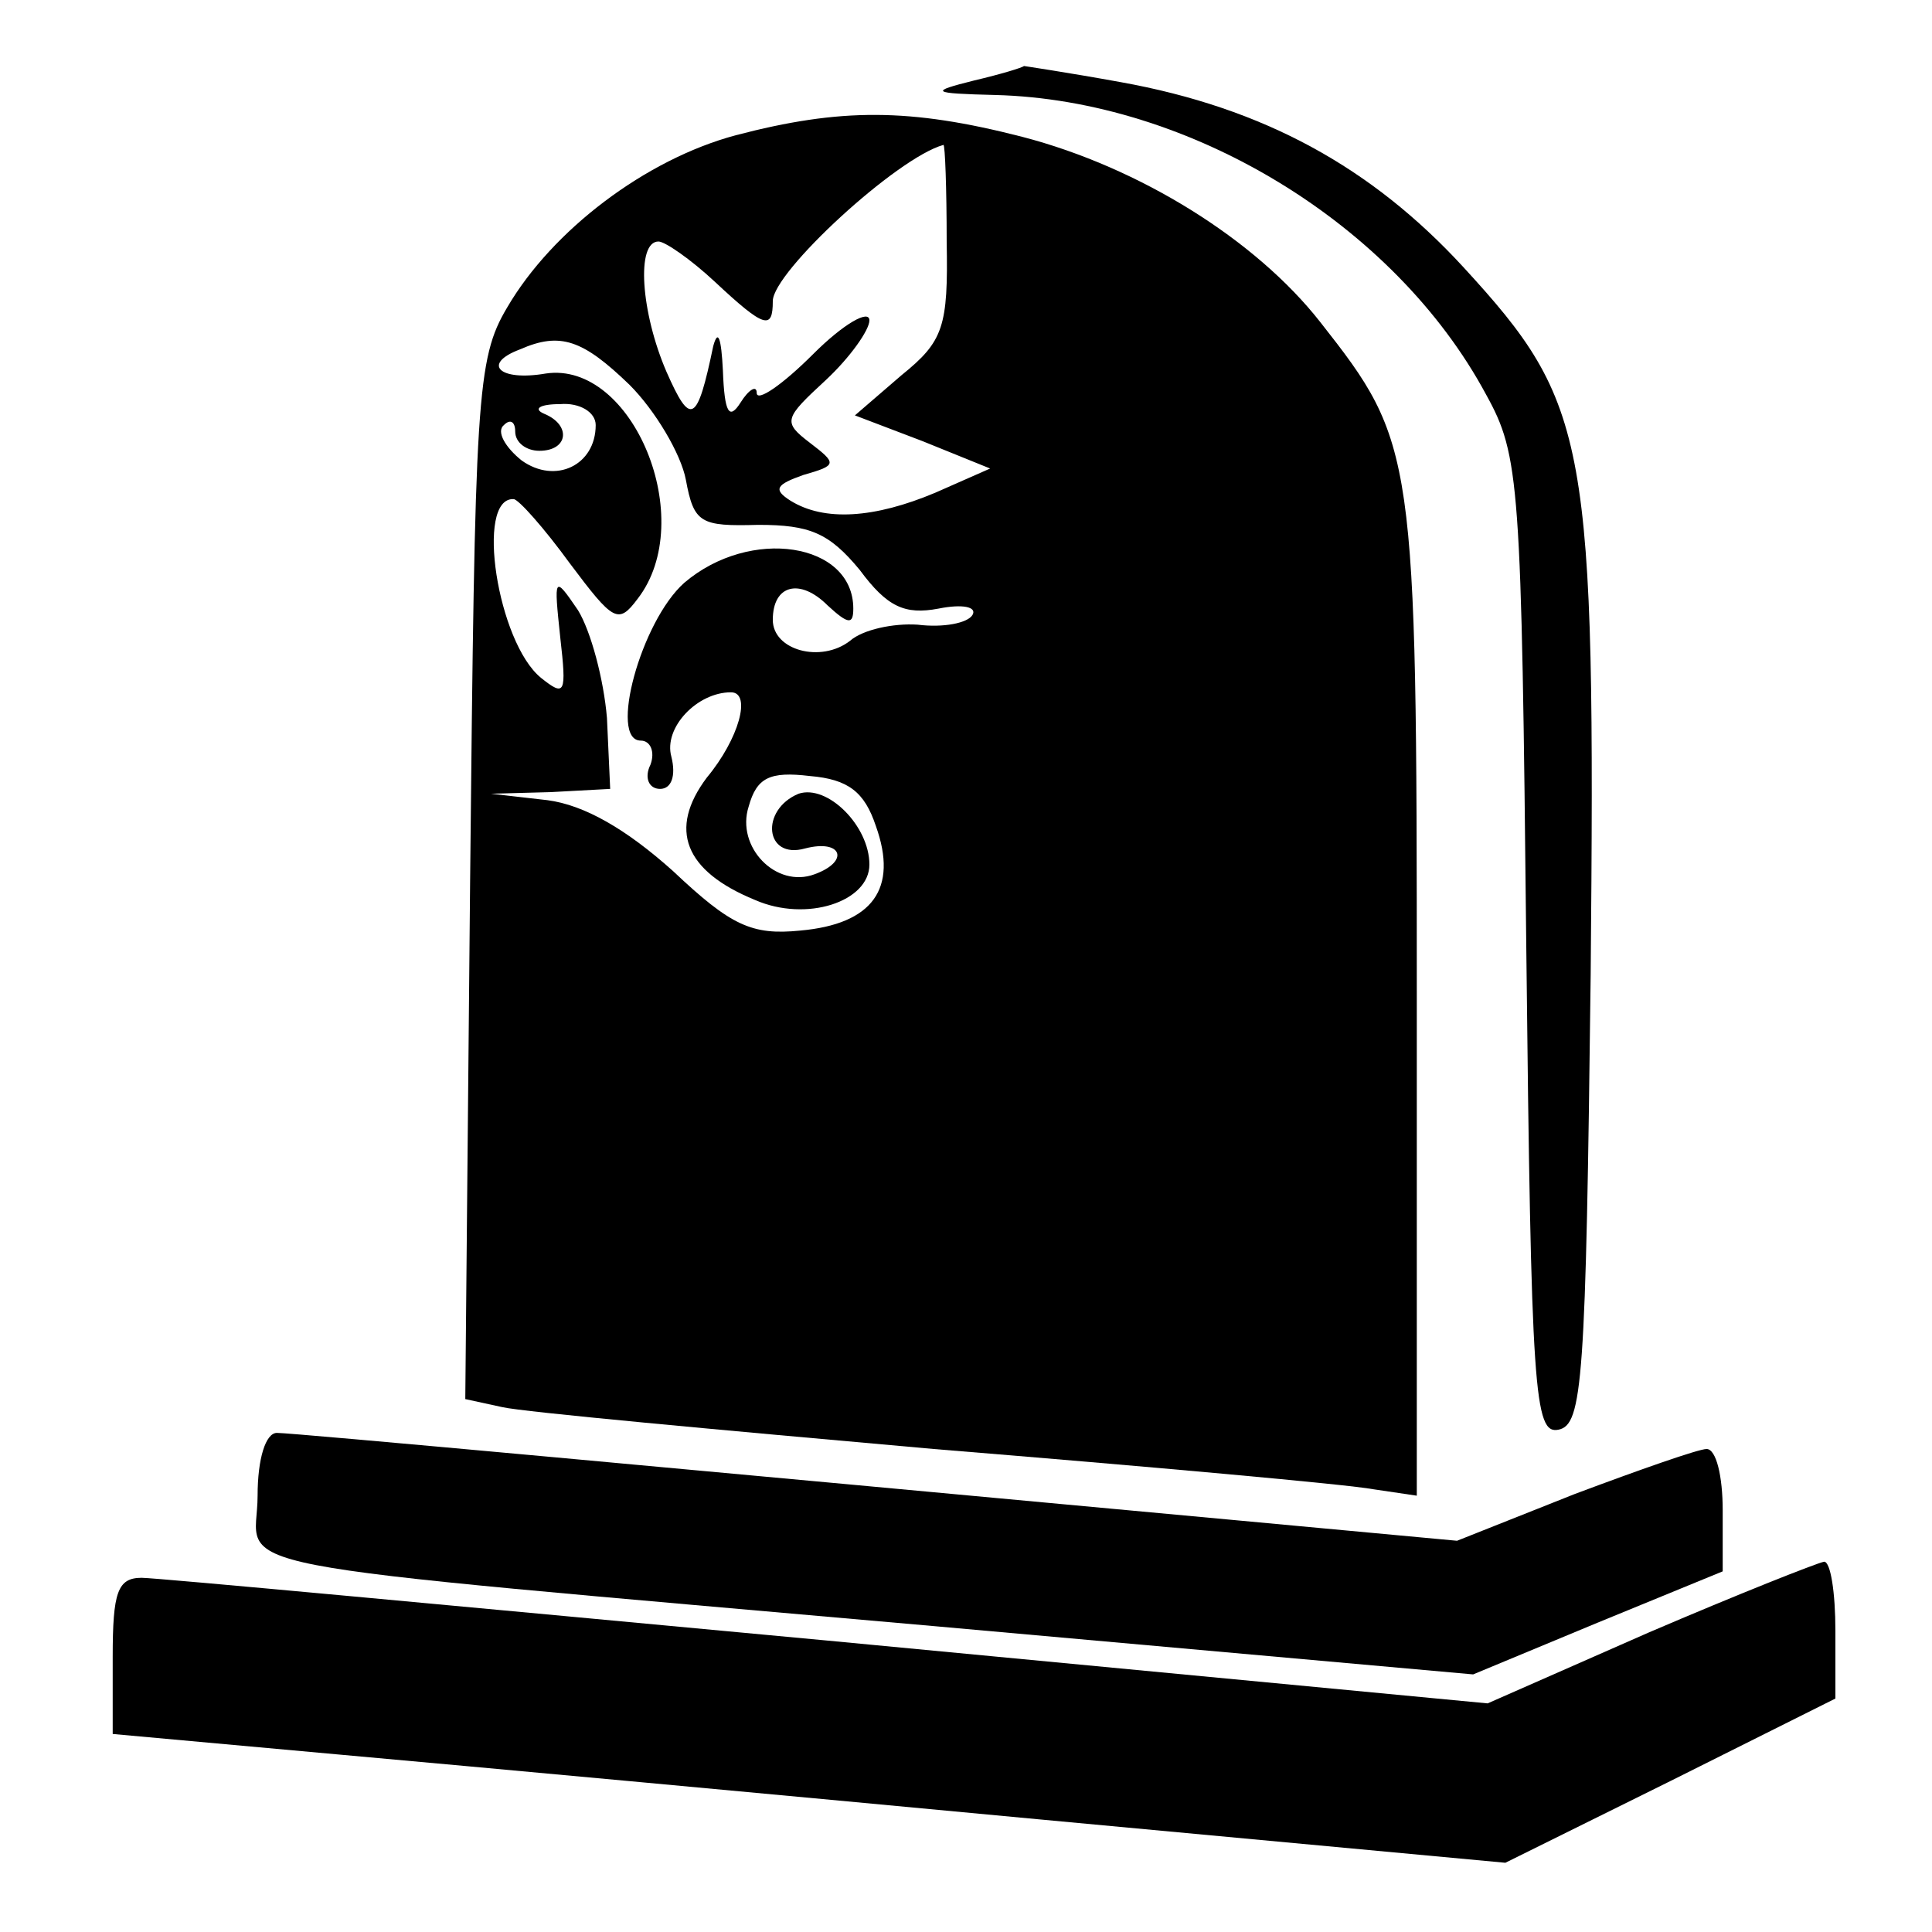
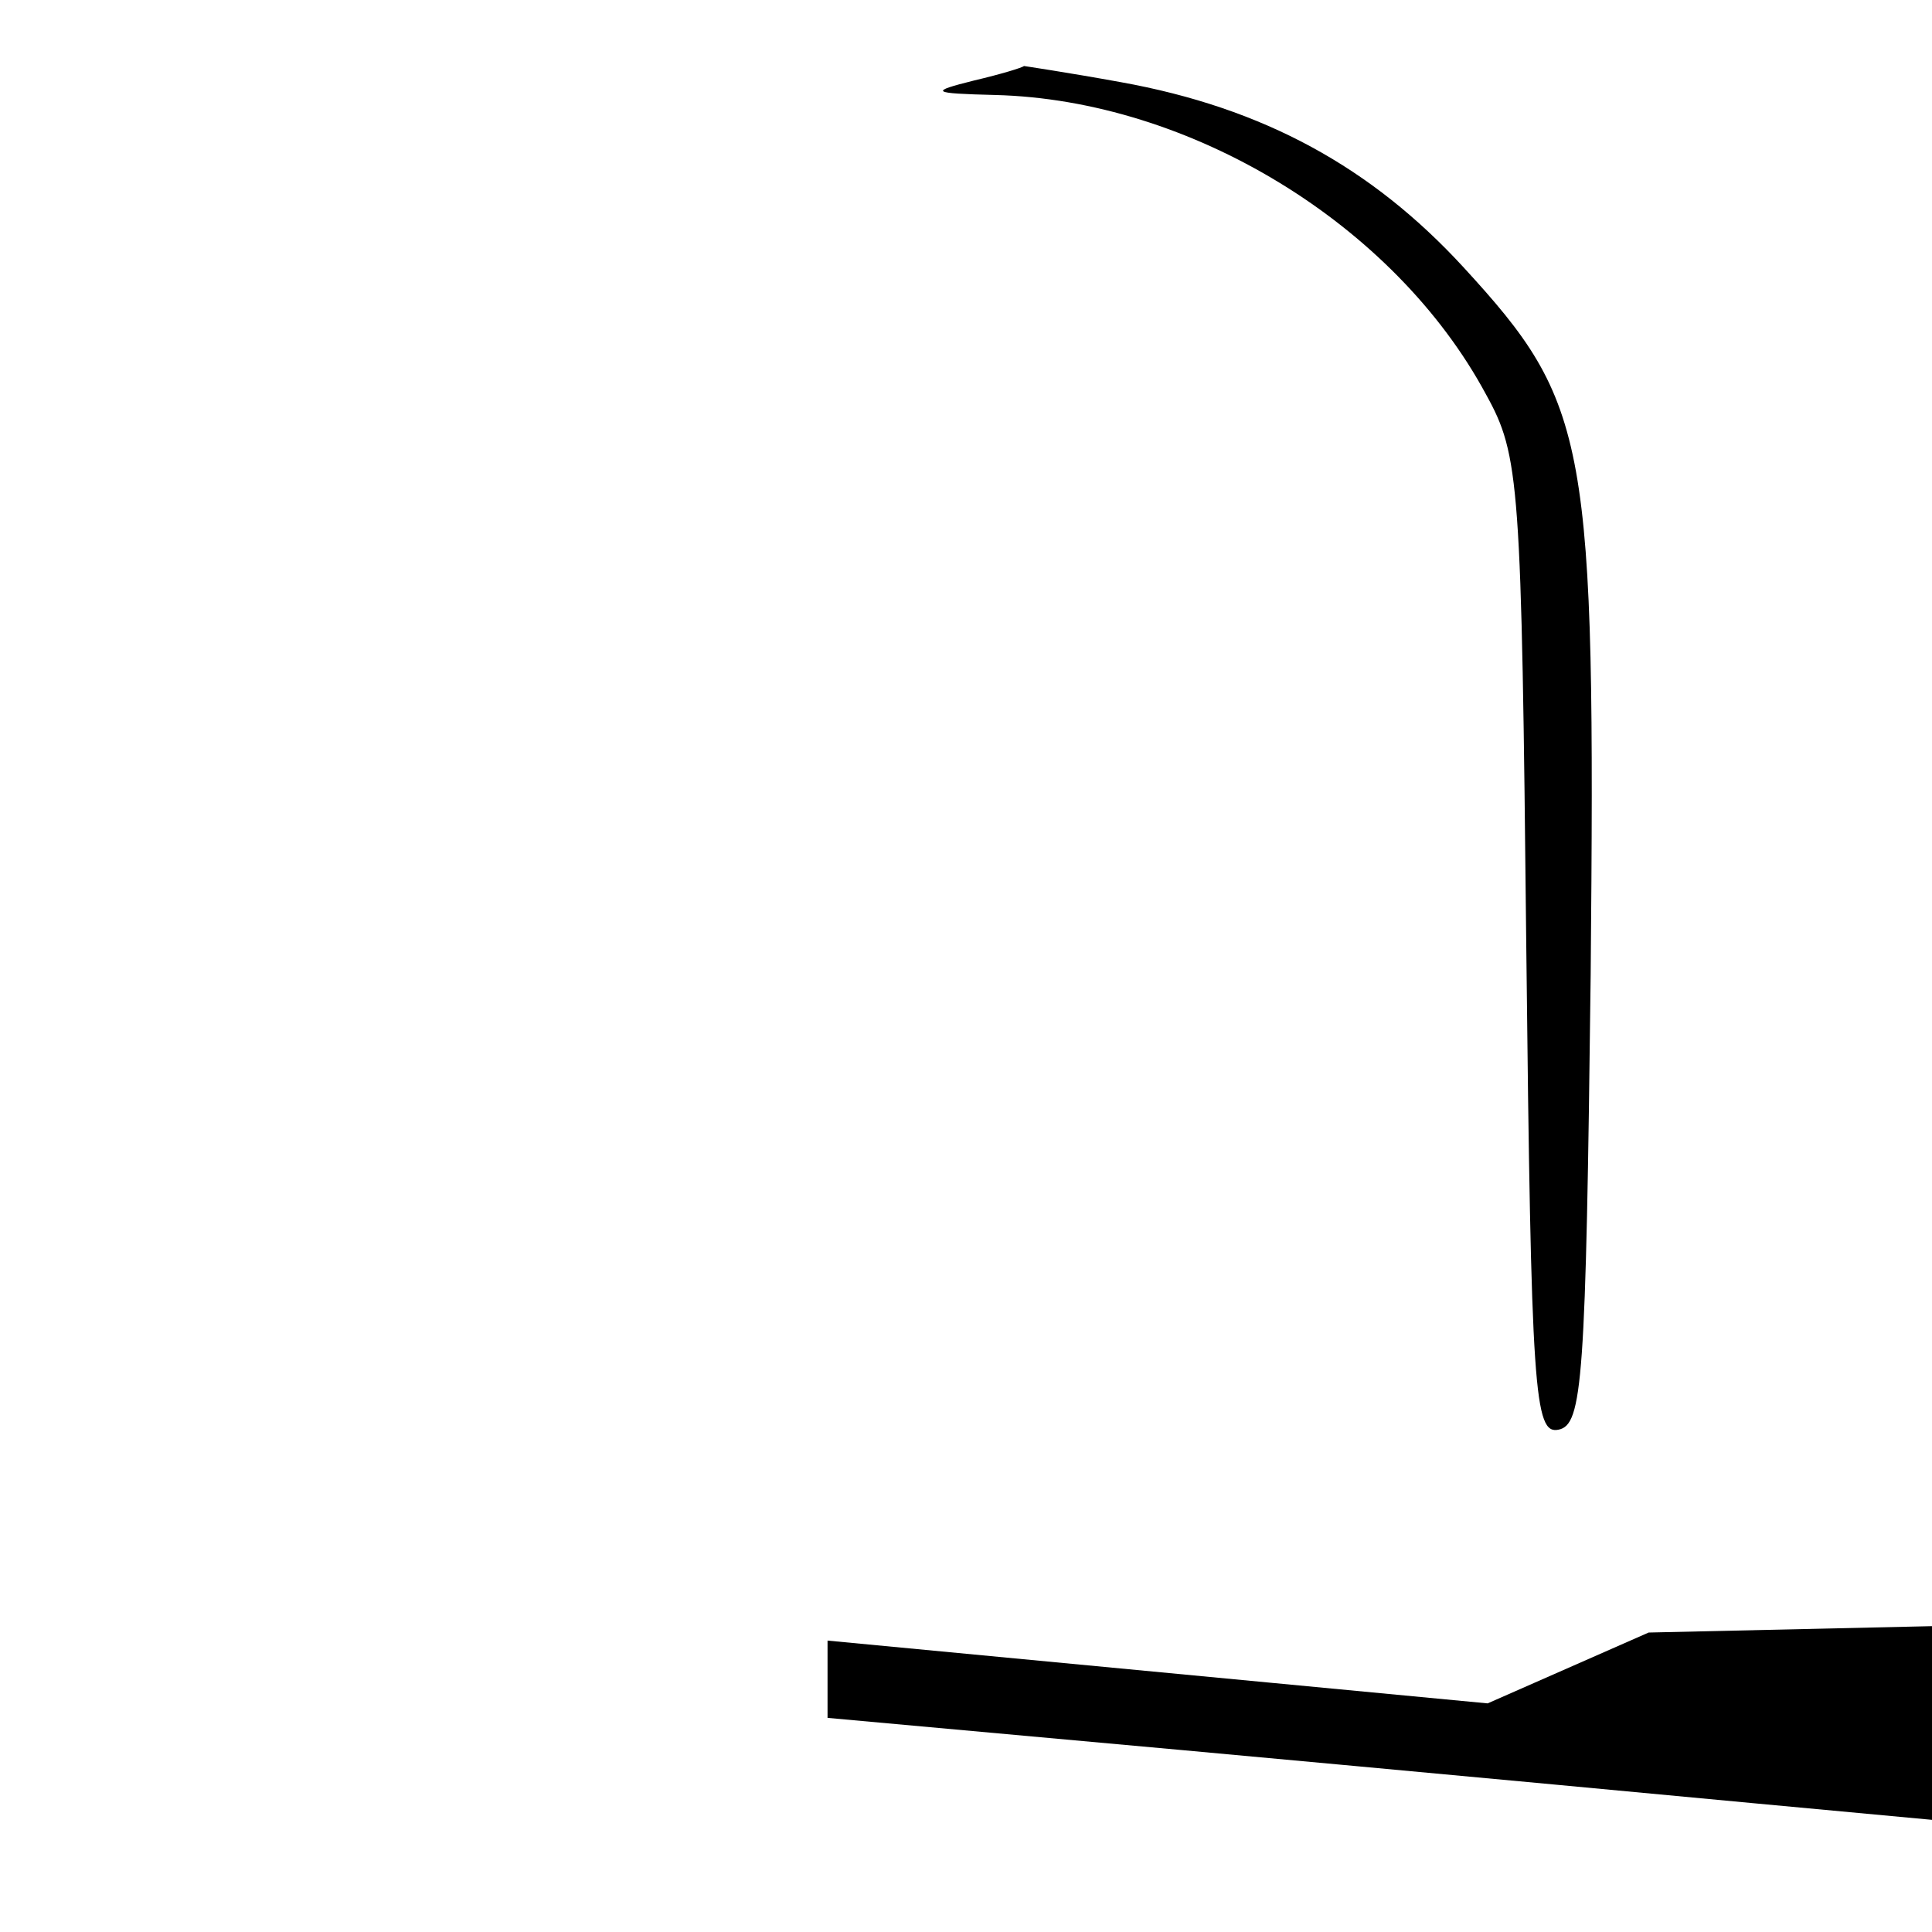
<svg xmlns="http://www.w3.org/2000/svg" version="1.0" width="120pt" height="120pt" viewBox="0 0 120 120" preserveAspectRatio="xMidYMid meet">
  <g transform="translate(0,120) scale(0.1,-0.1)" fill="#000000" stroke="none">
    <path d="M605 1150 c-28 -7 -27 -8 13 -9 121 -3 248 -80 305 -186 21 -38 22 -54 25 -343 3 -278 5 -303 20 -300 15 3 17 30 20 283 3 332 -1 354 -79 439 -57 62 -124 99 -213 115 -33 6 -60 10 -60 10 -1 -1 -14 -5 -31 -9z" />
-     <path d="M457 1116 c-56 -15 -114 -59 -142 -107 -19 -32 -20 -55 -23 -356 l-3 -322 23 -5 c13 -3 133 -14 268 -26 135 -11 257 -22 273 -25 l27 -4 0 310 c0 338 -1 344 -60 419 -40 51 -112 96 -185 115 -70 18 -113 18 -178 1z m131 -66 c1 -53 -2 -62 -28 -83 l-29 -25 42 -16 42 -17 -34 -15 c-38 -16 -69 -18 -90 -5 -11 7 -9 10 8 16 21 6 21 7 4 20 -17 13 -16 15 10 39 15 14 27 31 27 37 0 7 -16 -2 -35 -21 -19 -19 -35 -30 -35 -24 0 5 -5 2 -10 -6 -7 -11 -10 -7 -11 20 -1 20 -3 26 -6 15 -10 -48 -14 -50 -29 -16 -16 37 -19 81 -5 81 4 0 20 -11 35 -25 31 -29 36 -30 36 -12 0 18 77 89 106 97 1 0 2 -27 2 -60z m-197 -89 c16 -16 32 -43 35 -59 5 -27 9 -29 45 -28 32 0 44 -5 63 -28 17 -23 28 -28 49 -24 15 3 24 1 21 -4 -3 -5 -18 -8 -34 -6 -15 1 -34 -3 -42 -10 -18 -14 -48 -6 -48 13 0 22 17 26 34 9 13 -12 16 -12 16 -2 0 41 -64 51 -105 16 -27 -24 -47 -98 -27 -98 6 0 9 -7 6 -15 -4 -8 -1 -15 6 -15 7 0 10 8 7 20 -5 18 16 40 37 40 13 0 5 -29 -15 -53 -24 -32 -14 -58 30 -76 32 -14 71 -1 71 22 0 24 -26 50 -44 44 -24 -10 -21 -41 4 -34 23 6 28 -8 6 -16 -24 -9 -49 17 -41 42 5 18 13 22 38 19 24 -2 34 -10 41 -31 14 -39 -2 -61 -47 -65 -30 -3 -43 3 -79 37 -29 26 -55 41 -78 44 l-35 4 37 1 37 2 -2 44 c-2 24 -10 54 -18 67 -15 22 -15 21 -11 -17 4 -35 3 -37 -12 -25 -27 22 -41 112 -17 111 3 0 19 -18 35 -40 27 -36 30 -38 42 -22 38 49 -3 148 -57 140 -29 -5 -40 6 -16 15 25 11 39 6 68 -22z m-21 -25 c0 -25 -25 -37 -46 -22 -10 8 -16 18 -11 22 4 4 7 2 7 -4 0 -7 7 -12 15 -12 18 0 20 16 3 23 -7 3 -3 6 10 6 12 1 22 -5 22 -13z" />
-     <path d="M160 271 c0 -48 -43 -40 420 -81 l335 -30 77 32 78 32 0 38 c0 21 -4 38 -10 38 -5 0 -42 -13 -82 -28 l-73 -29 -140 13 c-345 32 -583 54 -593 54 -7 0 -12 -16 -12 -39z" />
-     <path d="M1024 186 l-100 -44 -410 39 c-225 21 -417 39 -426 39 -15 0 -18 -9 -18 -49 l0 -48 143 -13 c78 -7 273 -25 432 -40 l290 -27 103 51 102 51 0 42 c0 24 -3 43 -7 43 -5 -1 -53 -20 -109 -44z" />
+     <path d="M1024 186 l-100 -44 -410 39 l0 -48 143 -13 c78 -7 273 -25 432 -40 l290 -27 103 51 102 51 0 42 c0 24 -3 43 -7 43 -5 -1 -53 -20 -109 -44z" />
  </g>
</svg>